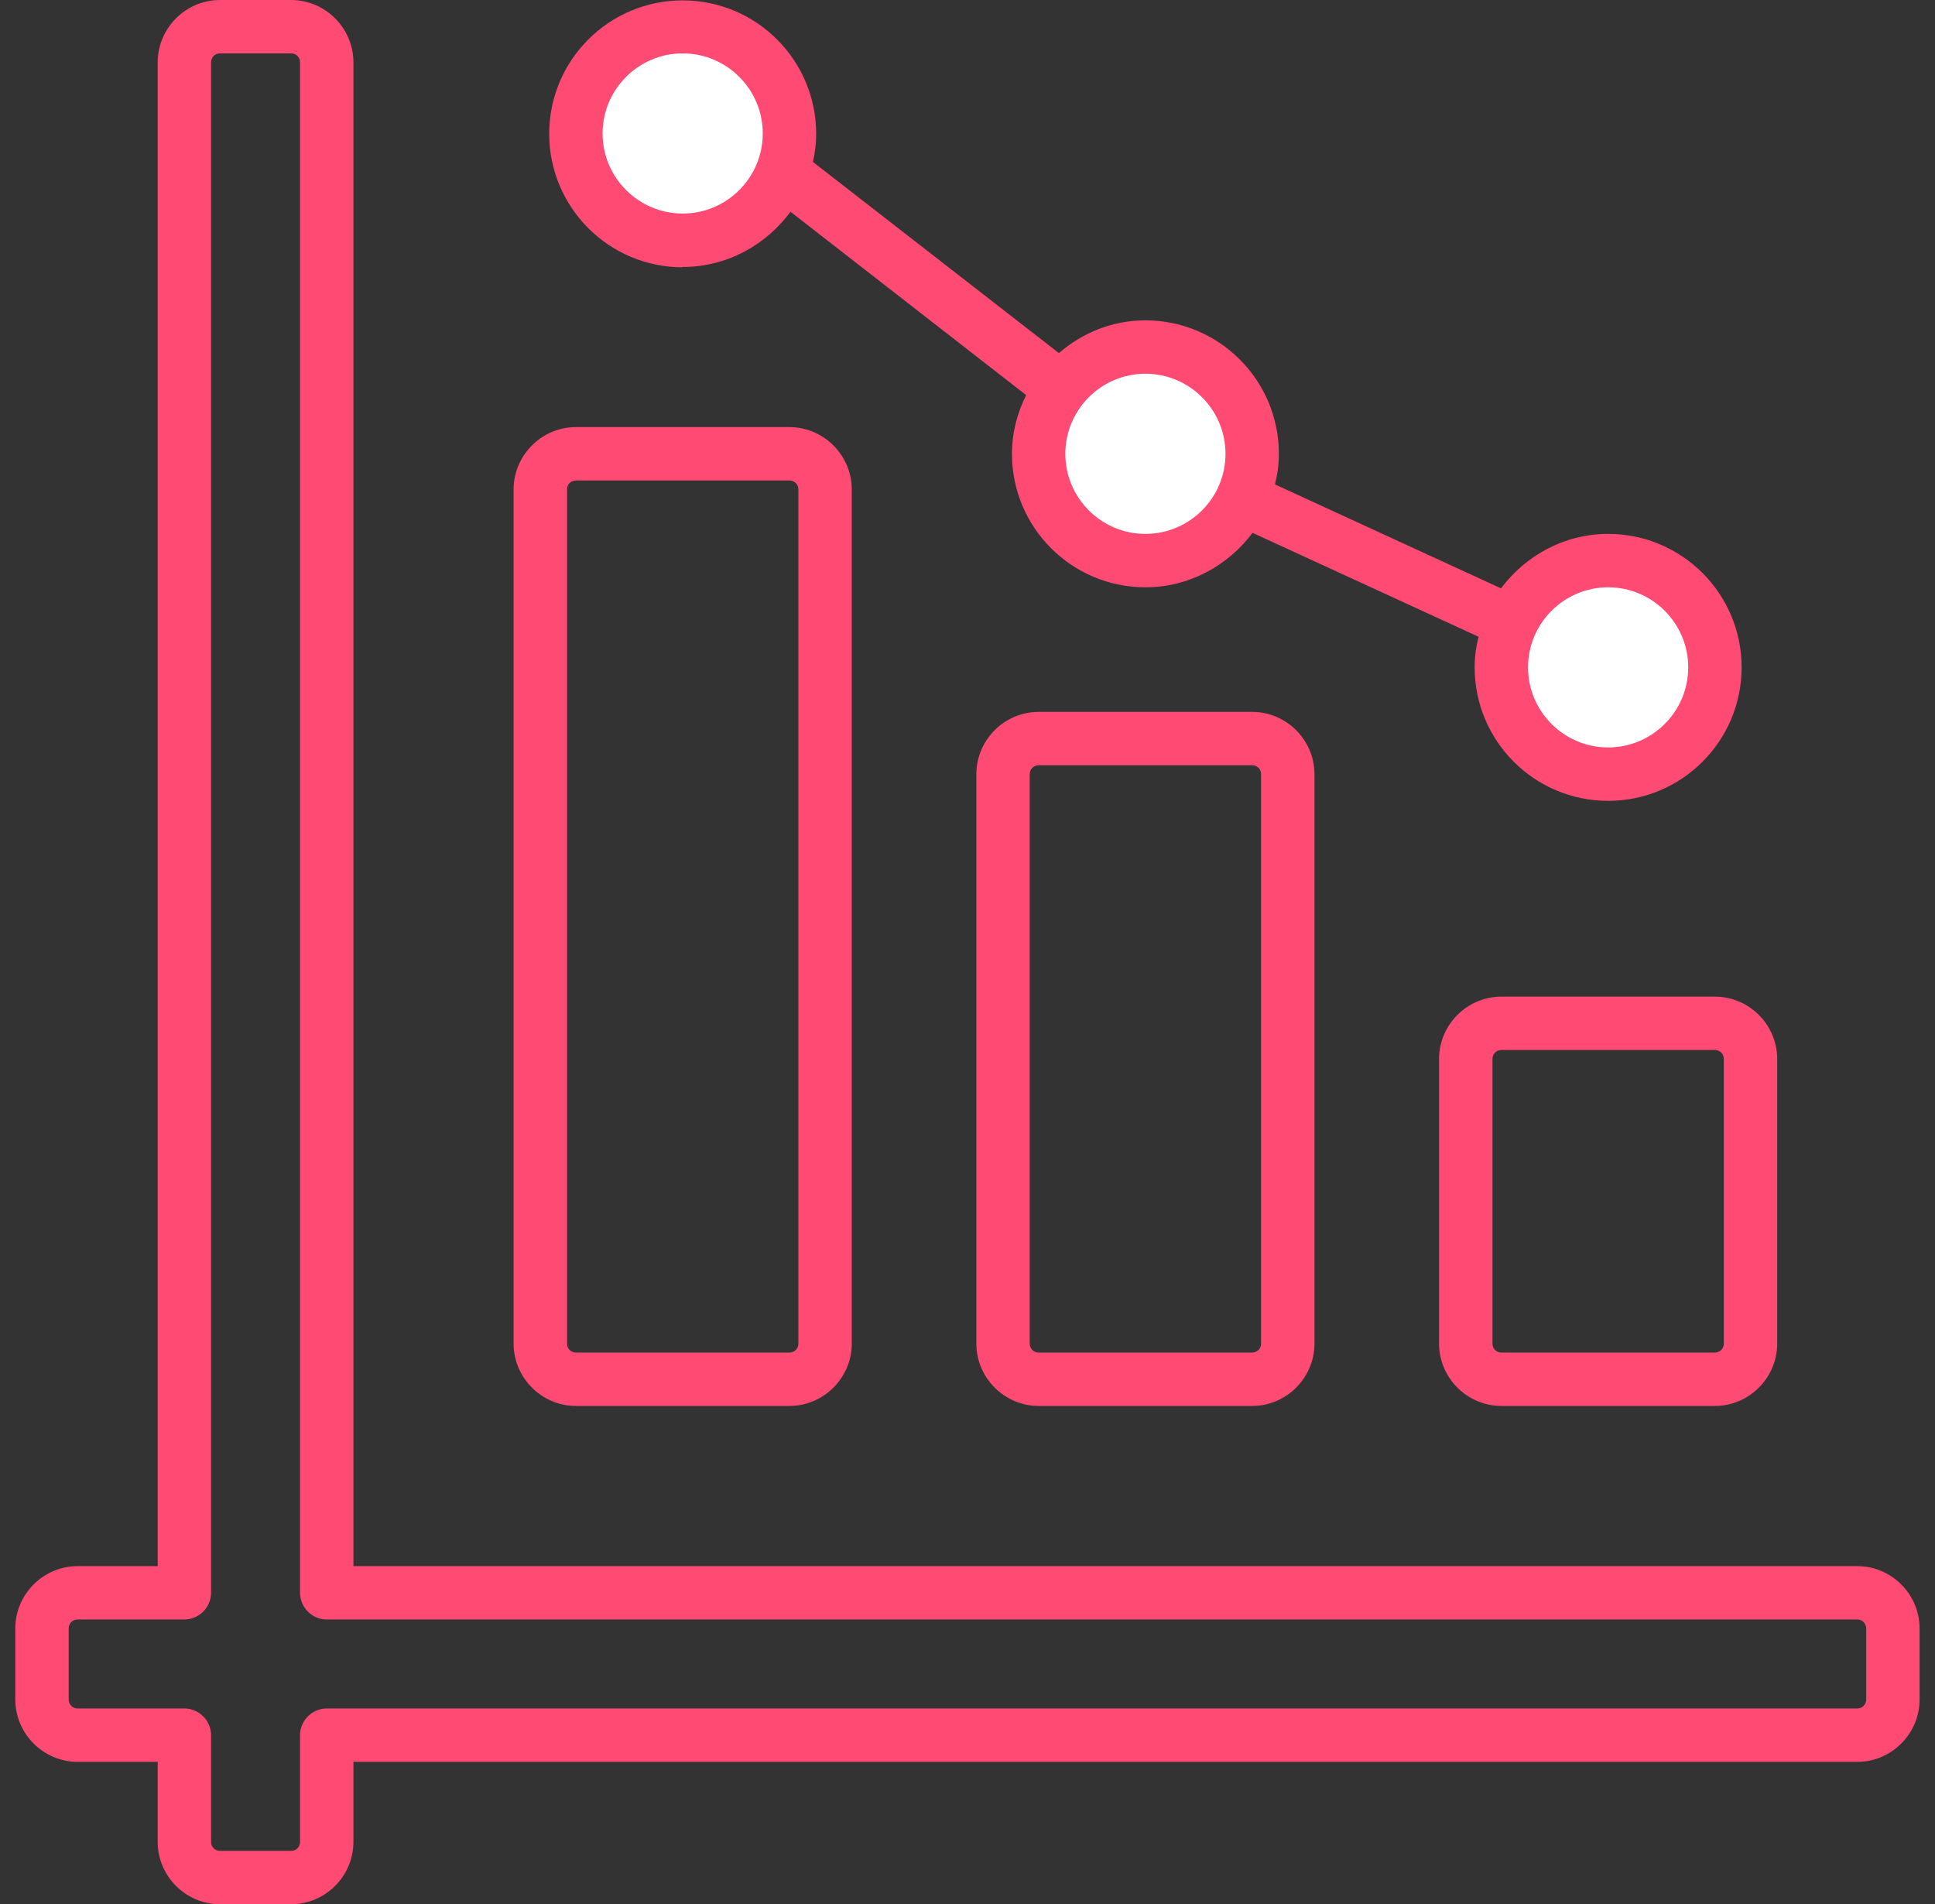
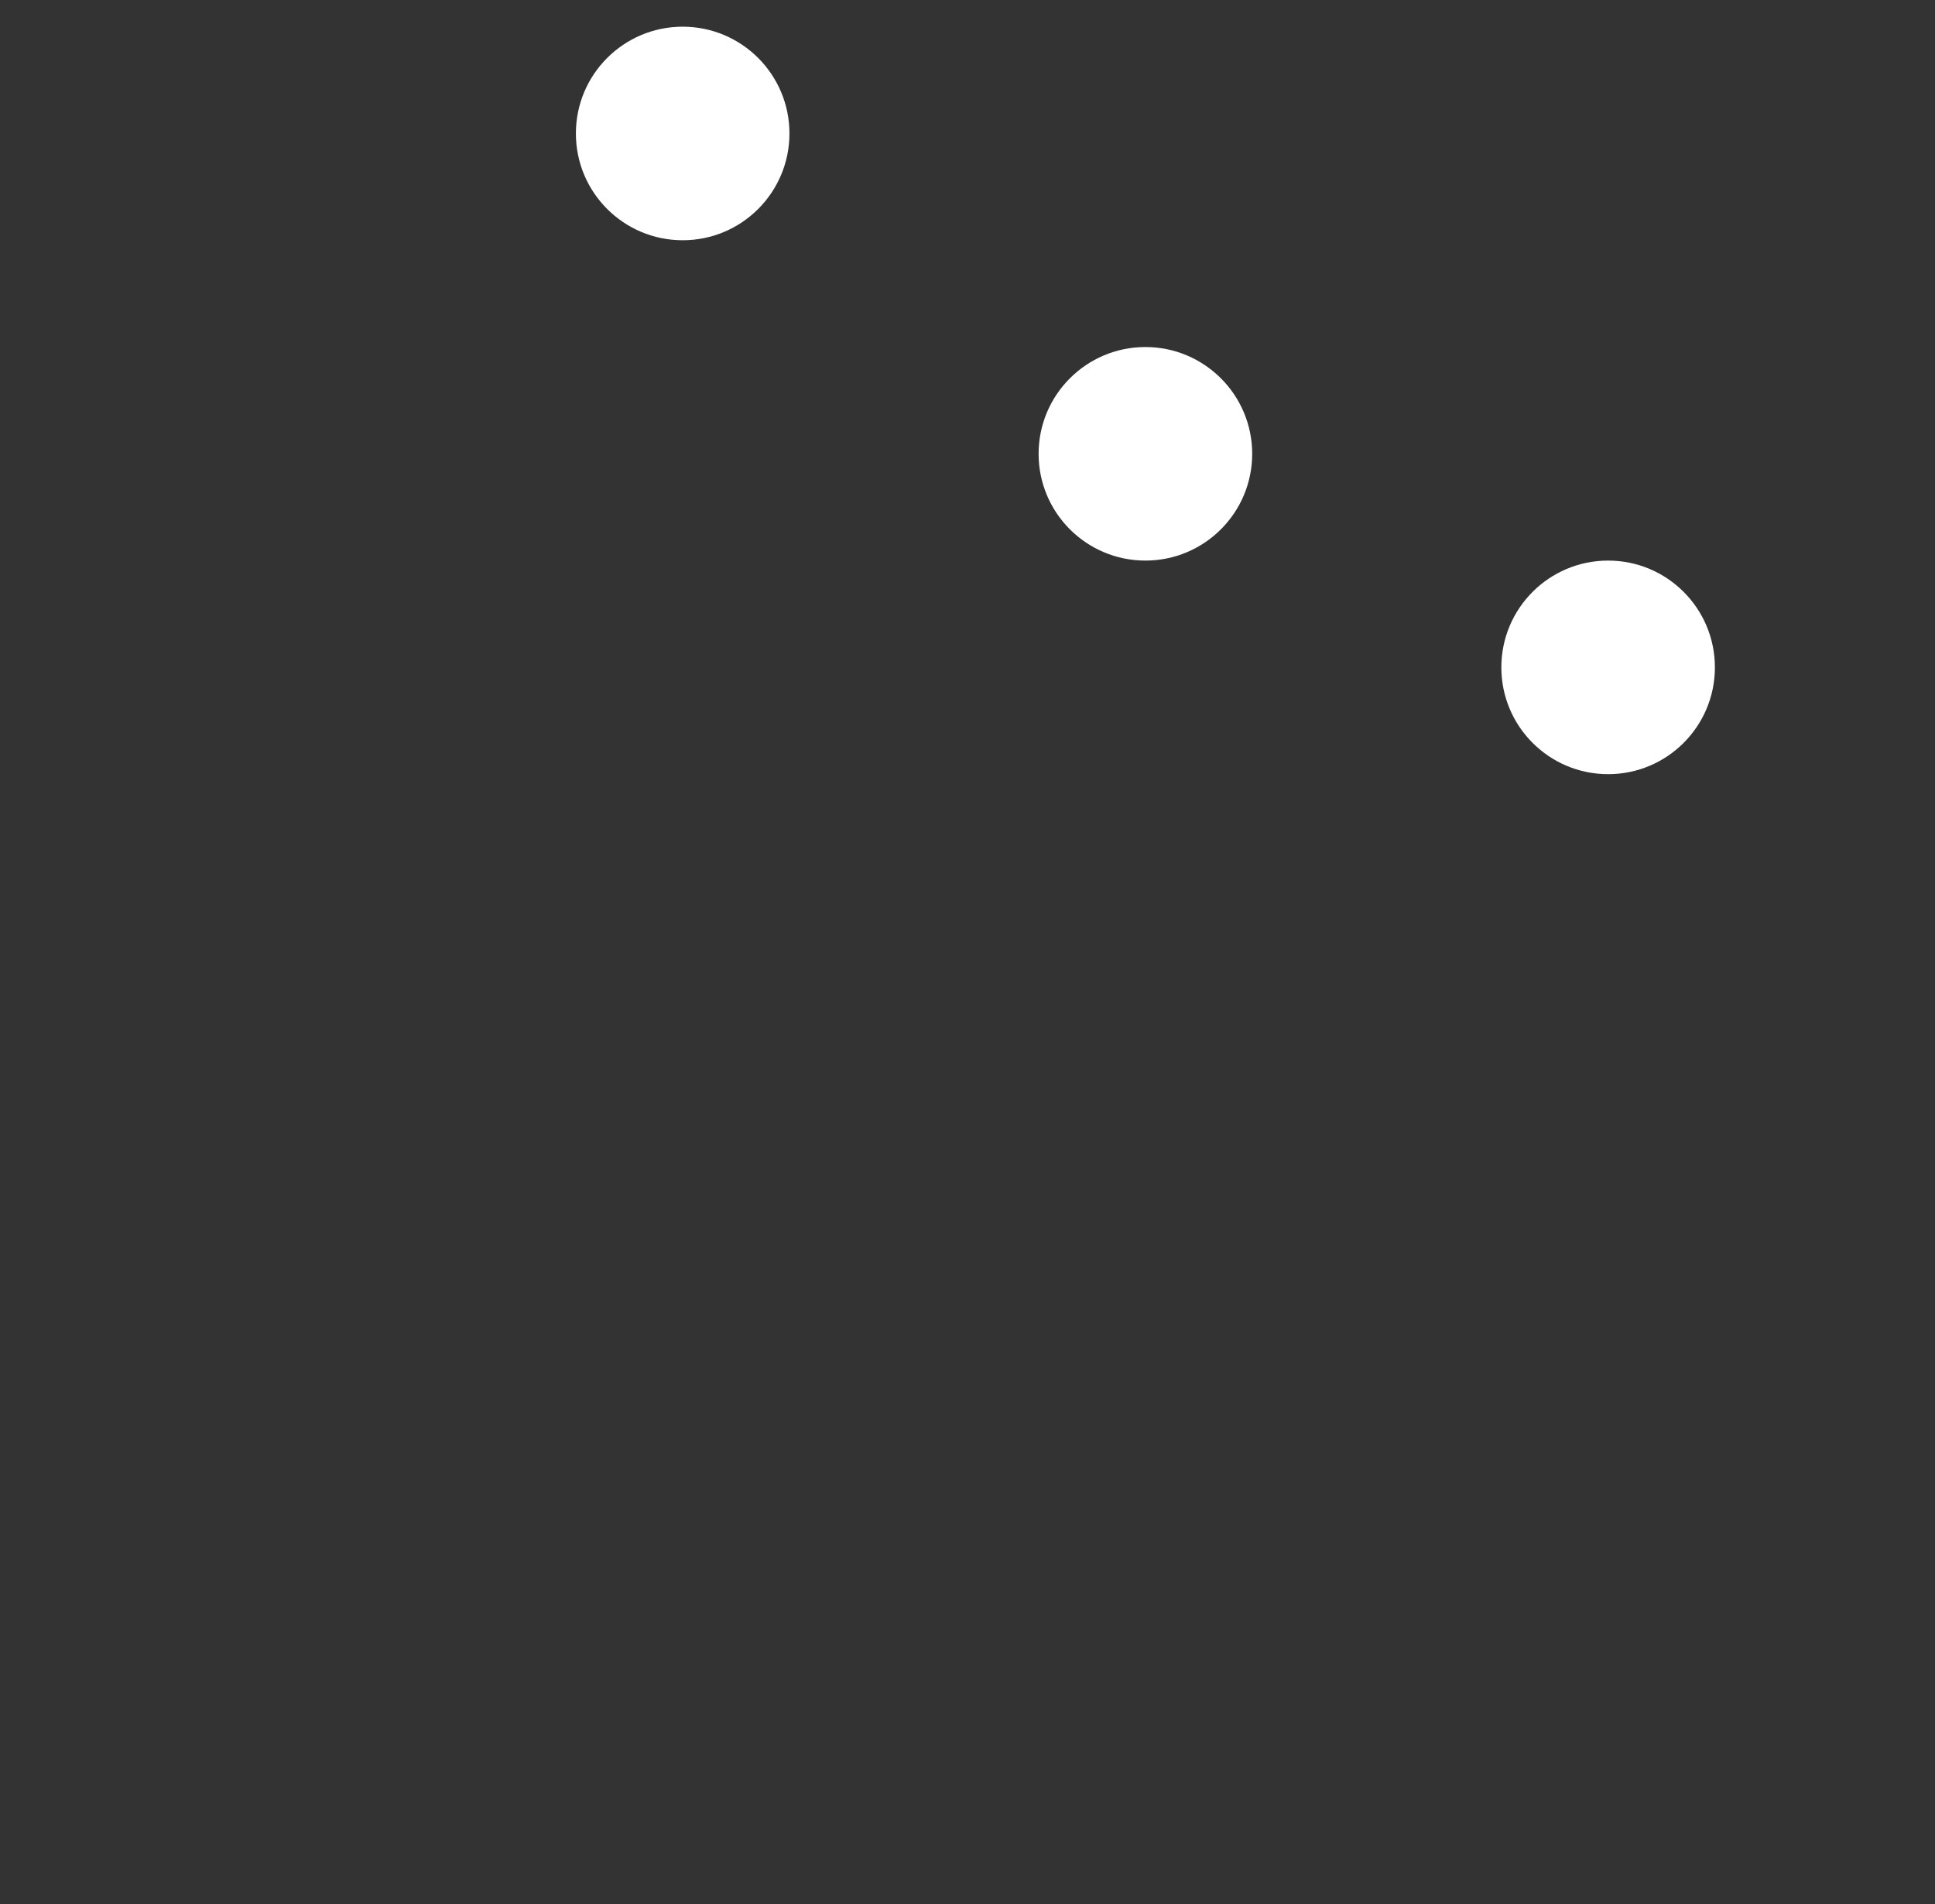
<svg xmlns="http://www.w3.org/2000/svg" width="63" height="62" viewBox="0 0 63 62" fill="none">
  <rect x="0" y="0" width="63" height="62" fill="#333333" stroke="none" />
  <path d="M22.227 7.822C24.147 7.822 25.703 6.266 25.703 4.346C25.703 2.426 24.147 0.869 22.227 0.869C20.306 0.869 18.75 2.426 18.75 4.346C18.75 6.266 20.306 7.822 22.227 7.822Z" fill="white" />
  <path d="M37.292 18.252C39.212 18.252 40.769 16.696 40.769 14.776C40.769 12.856 39.212 11.299 37.292 11.299C35.372 11.299 33.815 12.856 33.815 14.776C33.815 16.696 35.372 18.252 37.292 18.252Z" fill="white" />
  <path d="M52.358 25.206C54.278 25.206 55.834 23.649 55.834 21.729C55.834 19.809 54.278 18.252 52.358 18.252C50.437 18.252 48.881 19.809 48.881 21.729C48.881 23.649 50.437 25.206 52.358 25.206Z" fill="white" />
-   <path d="M60.47 50.991H11.507V2.028C11.507 0.916 10.592 0 9.479 0H7.162C6.049 0 5.134 0.916 5.134 2.028V50.991H2.526C1.414 50.991 0.498 51.906 0.498 53.019V55.336C0.498 56.449 1.414 57.364 2.526 57.364H5.134V59.972C5.134 61.084 6.049 62 7.162 62H9.479C10.592 62 11.507 61.084 11.507 59.972V57.364H60.47C61.583 57.364 62.498 56.449 62.498 55.336V53.019C62.498 51.906 61.583 50.991 60.47 50.991ZM60.76 55.336C60.76 55.499 60.632 55.626 60.47 55.626H10.638C10.163 55.626 9.769 56.02 9.769 56.495V59.972C9.769 60.134 9.642 60.262 9.479 60.262H7.162C6.999 60.262 6.872 60.134 6.872 59.972V56.495C6.872 56.02 6.478 55.626 6.003 55.626H2.526C2.364 55.626 2.236 55.499 2.236 55.336V53.019C2.236 52.856 2.364 52.729 2.526 52.729H6.003C6.478 52.729 6.872 52.335 6.872 51.86V2.028C6.872 1.866 6.999 1.738 7.162 1.738H9.479C9.642 1.738 9.769 1.866 9.769 2.028V51.86C9.769 52.335 10.163 52.729 10.638 52.729H60.47C60.632 52.729 60.76 52.856 60.76 53.019V55.336ZM18.75 45.776H25.704C26.816 45.776 27.732 44.86 27.732 43.748V15.935C27.732 14.822 26.816 13.906 25.704 13.906H18.75C17.638 13.906 16.722 14.822 16.722 15.935V43.748C16.722 44.86 17.638 45.776 18.75 45.776ZM18.461 15.935C18.461 15.772 18.588 15.645 18.75 15.645H25.704C25.866 15.645 25.993 15.772 25.993 15.935V43.748C25.993 43.91 25.866 44.037 25.704 44.037H18.75C18.588 44.037 18.461 43.91 18.461 43.748V15.935ZM33.816 23.178C32.703 23.178 31.788 24.093 31.788 25.206V43.748C31.788 44.86 32.703 45.776 33.816 45.776H40.769C41.882 45.776 42.797 44.86 42.797 43.748V25.206C42.797 24.093 41.882 23.178 40.769 23.178H33.816ZM41.059 25.206V43.748C41.059 43.91 40.931 44.037 40.769 44.037H33.816C33.654 44.037 33.526 43.91 33.526 43.748V25.206C33.526 25.043 33.654 24.916 33.816 24.916H40.769C40.931 24.916 41.059 25.043 41.059 25.206ZM48.881 32.449C47.769 32.449 46.853 33.364 46.853 34.477V43.748C46.853 44.86 47.769 45.776 48.881 45.776H55.834C56.947 45.776 57.862 44.86 57.862 43.748V34.477C57.862 33.364 56.947 32.449 55.834 32.449H48.881ZM56.124 34.477V43.748C56.124 43.91 55.997 44.037 55.834 44.037H48.881C48.719 44.037 48.592 43.91 48.592 43.748V34.477C48.592 34.314 48.719 34.187 48.881 34.187H55.834C55.997 34.187 56.124 34.314 56.124 34.477ZM22.227 8.692C23.676 8.692 24.939 7.973 25.738 6.895L33.41 12.864C33.12 13.443 32.947 14.092 32.947 14.776C32.947 17.175 34.894 19.122 37.292 19.122C38.718 19.122 39.981 18.415 40.781 17.348L48.139 20.732C48.058 21.057 48.012 21.381 48.012 21.729C48.012 24.128 49.959 26.075 52.358 26.075C54.757 26.075 56.704 24.128 56.704 21.729C56.704 19.33 54.757 17.383 52.358 17.383C50.932 17.383 49.669 18.09 48.87 19.156L41.511 15.772C41.592 15.448 41.638 15.123 41.638 14.776C41.638 12.377 39.691 10.43 37.292 10.43C36.215 10.43 35.241 10.835 34.476 11.496L26.468 5.273C26.538 4.972 26.573 4.67 26.573 4.357C26.573 1.958 24.626 0.012 22.227 0.012C19.828 0.012 17.881 1.958 17.881 4.357C17.881 6.756 19.828 8.703 22.227 8.703V8.692ZM52.358 19.122C53.795 19.122 54.965 20.292 54.965 21.729C54.965 23.166 53.795 24.336 52.358 24.336C50.921 24.336 49.75 23.166 49.75 21.729C49.75 20.292 50.921 19.122 52.358 19.122ZM37.292 12.168C38.729 12.168 39.9 13.339 39.9 14.776C39.9 16.213 38.729 17.383 37.292 17.383C35.855 17.383 34.685 16.213 34.685 14.776C34.685 13.339 35.855 12.168 37.292 12.168ZM22.227 1.738C23.664 1.738 24.834 2.909 24.834 4.346C24.834 5.783 23.664 6.953 22.227 6.953C20.79 6.953 19.619 5.783 19.619 4.346C19.619 2.909 20.79 1.738 22.227 1.738Z" fill="#FF4A73" />
</svg>